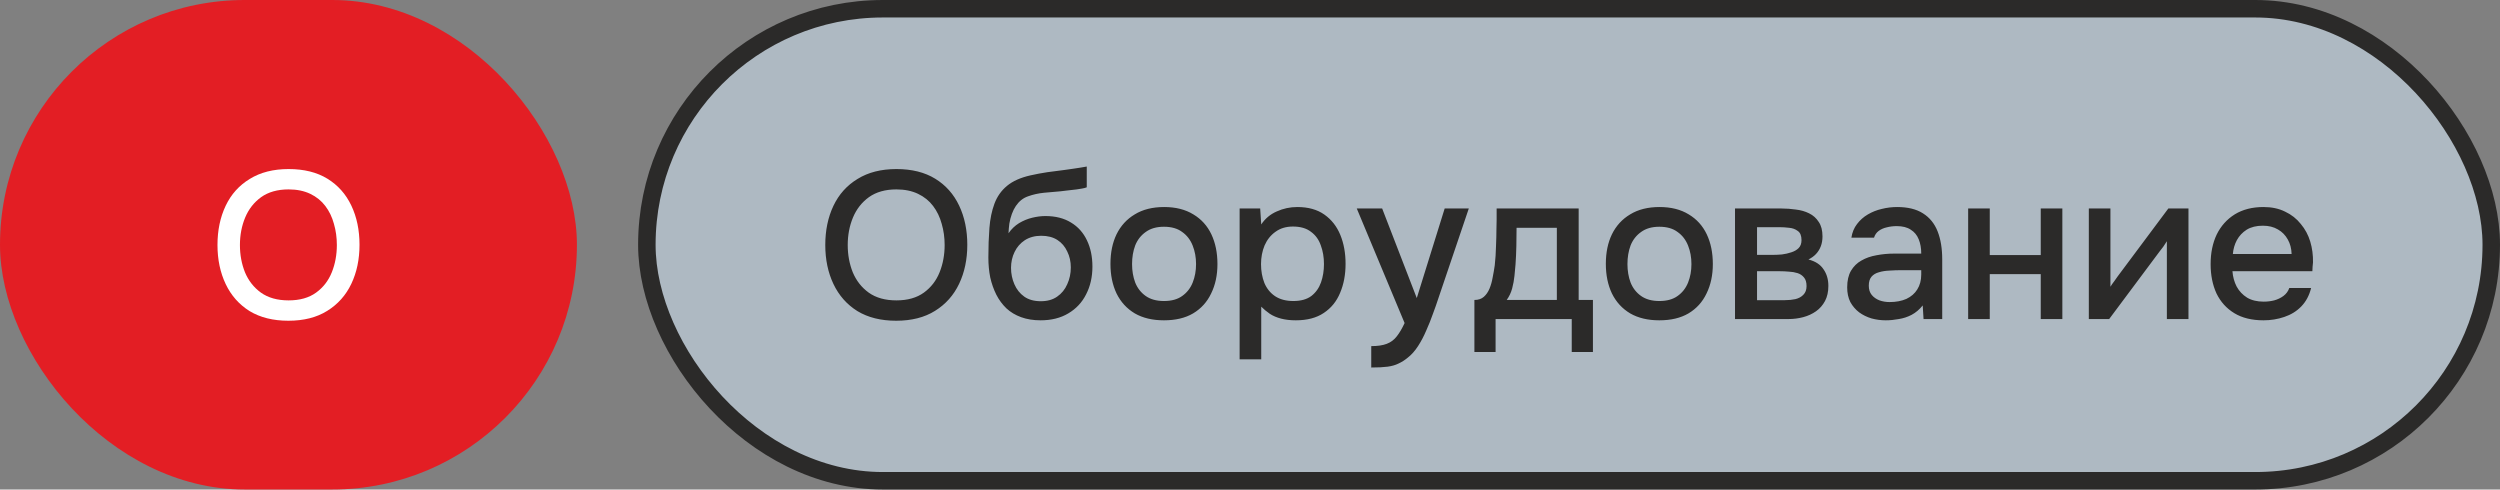
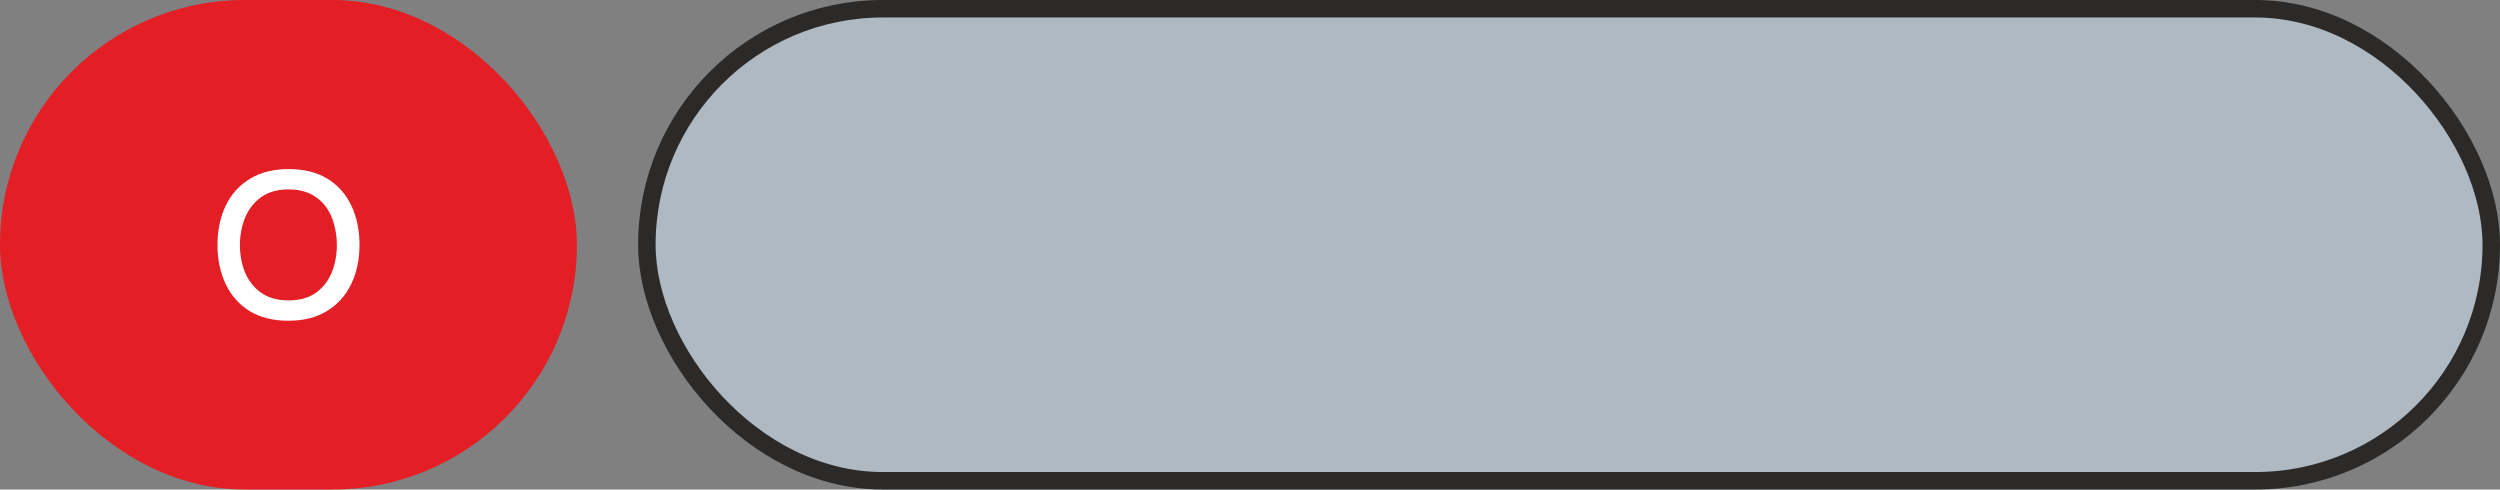
<svg xmlns="http://www.w3.org/2000/svg" width="286" height="56" viewBox="0 0 286 56" fill="none">
  <rect x="0" y="0" width="286" height="56" fill="#808080" stroke="none" />
  <rect width="66" height="56" rx="28" fill="#E31E24" />
  <path d="M32.992 36.692C31.248 36.692 29.768 36.324 28.552 35.588C27.352 34.836 26.44 33.804 25.816 32.492C25.192 31.18 24.88 29.692 24.88 28.028C24.88 26.348 25.192 24.852 25.816 23.54C26.44 22.228 27.36 21.204 28.576 20.468C29.792 19.716 31.272 19.34 33.016 19.34C34.776 19.34 36.256 19.708 37.456 20.444C38.656 21.18 39.568 22.204 40.192 23.516C40.816 24.828 41.128 26.324 41.128 28.004C41.128 29.668 40.816 31.156 40.192 32.468C39.568 33.78 38.648 34.812 37.432 35.564C36.232 36.316 34.752 36.692 32.992 36.692ZM33.016 34.364C34.296 34.364 35.344 34.068 36.16 33.476C36.976 32.884 37.576 32.108 37.96 31.148C38.344 30.188 38.536 29.148 38.536 28.028C38.536 27.18 38.424 26.372 38.2 25.604C37.992 24.836 37.664 24.156 37.216 23.564C36.768 22.972 36.192 22.508 35.488 22.172C34.784 21.836 33.96 21.668 33.016 21.668C31.752 21.668 30.704 21.964 29.872 22.556C29.056 23.148 28.448 23.924 28.048 24.884C27.648 25.844 27.448 26.892 27.448 28.028C27.448 29.148 27.64 30.188 28.024 31.148C28.424 32.108 29.032 32.884 29.848 33.476C30.68 34.068 31.736 34.364 33.016 34.364Z" fill="white" />
  <rect x="74" y="1" width="211" height="54" rx="27" fill="#AEB9C2" />
  <rect x="74" y="1" width="211" height="54" rx="27" stroke="#2B2A29" stroke-width="2" />
-   <path d="M102.523 36.692C100.779 36.692 99.299 36.324 98.084 35.588C96.883 34.836 95.972 33.804 95.347 32.492C94.724 31.18 94.412 29.692 94.412 28.028C94.412 26.348 94.724 24.852 95.347 23.54C95.972 22.228 96.891 21.204 98.108 20.468C99.323 19.716 100.803 19.34 102.547 19.34C104.307 19.34 105.787 19.708 106.987 20.444C108.187 21.18 109.099 22.204 109.723 23.516C110.347 24.828 110.659 26.324 110.659 28.004C110.659 29.668 110.347 31.156 109.723 32.468C109.099 33.78 108.179 34.812 106.963 35.564C105.763 36.316 104.283 36.692 102.523 36.692ZM102.547 34.364C103.827 34.364 104.875 34.068 105.691 33.476C106.507 32.884 107.107 32.108 107.491 31.148C107.875 30.188 108.067 29.148 108.067 28.028C108.067 27.18 107.955 26.372 107.731 25.604C107.523 24.836 107.195 24.156 106.747 23.564C106.299 22.972 105.723 22.508 105.019 22.172C104.315 21.836 103.491 21.668 102.547 21.668C101.283 21.668 100.235 21.964 99.403 22.556C98.588 23.148 97.98 23.924 97.579 24.884C97.18 25.844 96.98 26.892 96.98 28.028C96.98 29.148 97.171 30.188 97.555 31.148C97.956 32.108 98.564 32.884 99.379 33.476C100.211 34.068 101.267 34.364 102.547 34.364ZM119.045 36.644C118.213 36.644 117.469 36.524 116.813 36.284C116.157 36.044 115.597 35.708 115.133 35.276C114.669 34.828 114.285 34.308 113.981 33.716C113.677 33.108 113.445 32.452 113.285 31.748C113.141 31.028 113.069 30.268 113.069 29.468C113.069 28.252 113.109 27.124 113.189 26.084C113.269 25.044 113.461 24.116 113.765 23.3C114.069 22.484 114.549 21.804 115.205 21.26C115.861 20.716 116.757 20.316 117.893 20.06C118.533 19.916 119.173 19.796 119.813 19.7C120.469 19.604 121.141 19.516 121.829 19.436C122.213 19.372 122.549 19.324 122.837 19.292C123.125 19.244 123.389 19.204 123.629 19.172C123.885 19.124 124.117 19.084 124.325 19.052V21.428C124.165 21.492 123.981 21.54 123.773 21.572C123.581 21.604 123.381 21.636 123.173 21.668C122.965 21.7 122.757 21.724 122.549 21.74C122.341 21.756 122.133 21.78 121.925 21.812C121.717 21.828 121.517 21.852 121.325 21.884C120.717 21.932 120.085 21.988 119.429 22.052C118.789 22.116 118.181 22.252 117.605 22.46C117.045 22.652 116.581 23.02 116.213 23.564C116.037 23.82 115.885 24.124 115.757 24.476C115.629 24.828 115.533 25.196 115.469 25.58C115.421 25.964 115.389 26.332 115.373 26.684C115.709 26.204 116.109 25.82 116.573 25.532C117.053 25.244 117.557 25.036 118.085 24.908C118.613 24.78 119.117 24.716 119.597 24.716C120.749 24.716 121.725 24.964 122.525 25.46C123.325 25.94 123.933 26.62 124.349 27.5C124.765 28.364 124.973 29.364 124.973 30.5C124.973 31.684 124.733 32.74 124.253 33.668C123.789 34.596 123.109 35.324 122.213 35.852C121.333 36.38 120.277 36.644 119.045 36.644ZM119.069 34.46C119.821 34.46 120.445 34.284 120.941 33.932C121.453 33.58 121.837 33.108 122.093 32.516C122.365 31.924 122.501 31.284 122.501 30.596C122.501 29.924 122.365 29.316 122.093 28.772C121.837 28.212 121.461 27.772 120.965 27.452C120.469 27.132 119.853 26.972 119.117 26.972C118.397 26.972 117.773 27.14 117.245 27.476C116.733 27.812 116.341 28.26 116.069 28.82C115.797 29.38 115.661 29.988 115.661 30.644C115.661 31.3 115.789 31.924 116.045 32.516C116.301 33.108 116.677 33.58 117.173 33.932C117.669 34.284 118.301 34.46 119.069 34.46ZM133.156 36.644C131.844 36.644 130.732 36.38 129.82 35.852C128.908 35.308 128.212 34.548 127.732 33.572C127.268 32.596 127.036 31.468 127.036 30.188C127.036 28.892 127.268 27.764 127.732 26.804C128.212 25.828 128.908 25.068 129.82 24.524C130.732 23.964 131.852 23.684 133.18 23.684C134.492 23.684 135.604 23.964 136.516 24.524C137.428 25.068 138.116 25.828 138.58 26.804C139.044 27.78 139.276 28.916 139.276 30.212C139.276 31.476 139.036 32.596 138.556 33.572C138.092 34.548 137.404 35.308 136.492 35.852C135.596 36.38 134.484 36.644 133.156 36.644ZM133.156 34.436C134.02 34.436 134.716 34.244 135.244 33.86C135.788 33.476 136.188 32.964 136.444 32.324C136.7 31.684 136.828 30.98 136.828 30.212C136.828 29.444 136.7 28.74 136.444 28.1C136.188 27.444 135.788 26.924 135.244 26.54C134.716 26.14 134.02 25.94 133.156 25.94C132.308 25.94 131.612 26.14 131.068 26.54C130.524 26.924 130.124 27.436 129.868 28.076C129.628 28.716 129.508 29.428 129.508 30.212C129.508 30.98 129.628 31.684 129.868 32.324C130.124 32.964 130.524 33.476 131.068 33.86C131.612 34.244 132.308 34.436 133.156 34.436ZM141.813 41.108V23.852H144.165L144.285 25.676C144.733 25.004 145.325 24.508 146.061 24.188C146.797 23.852 147.581 23.684 148.413 23.684C149.661 23.684 150.693 23.972 151.509 24.548C152.325 25.124 152.933 25.9 153.333 26.876C153.733 27.852 153.933 28.956 153.933 30.188C153.933 31.42 153.725 32.524 153.309 33.5C152.909 34.476 152.285 35.244 151.437 35.804C150.605 36.364 149.541 36.644 148.245 36.644C147.621 36.644 147.061 36.58 146.565 36.452C146.069 36.324 145.637 36.14 145.269 35.9C144.901 35.644 144.573 35.372 144.285 35.084V41.108H141.813ZM147.957 34.436C148.821 34.436 149.509 34.244 150.021 33.86C150.533 33.46 150.901 32.94 151.125 32.3C151.349 31.66 151.461 30.964 151.461 30.212C151.461 29.428 151.341 28.716 151.101 28.076C150.877 27.42 150.501 26.9 149.973 26.516C149.461 26.116 148.773 25.916 147.909 25.916C147.125 25.916 146.461 26.116 145.917 26.516C145.373 26.9 144.957 27.42 144.669 28.076C144.397 28.732 144.261 29.444 144.261 30.212C144.261 30.996 144.389 31.716 144.645 32.372C144.917 33.012 145.325 33.516 145.869 33.884C146.429 34.252 147.125 34.436 147.957 34.436ZM156.871 42.044V39.596C157.607 39.596 158.199 39.508 158.647 39.332C159.111 39.156 159.495 38.868 159.799 38.468C160.103 38.084 160.399 37.58 160.687 36.956L155.215 23.852H158.119L162.079 34.1L165.271 23.852H168.031L164.551 34.124C164.375 34.668 164.167 35.26 163.927 35.9C163.703 36.54 163.447 37.18 163.159 37.82C162.887 38.46 162.575 39.052 162.223 39.596C161.871 40.14 161.479 40.58 161.047 40.916C160.695 41.204 160.343 41.428 159.991 41.588C159.639 41.764 159.223 41.884 158.743 41.948C158.263 42.012 157.639 42.044 156.871 42.044ZM168.671 40.268V34.316C169.119 34.316 169.479 34.196 169.751 33.956C170.023 33.716 170.239 33.404 170.399 33.02C170.559 32.636 170.679 32.212 170.759 31.748C170.855 31.268 170.935 30.804 170.999 30.356C171.079 29.636 171.127 28.908 171.143 28.172C171.175 27.42 171.191 26.796 171.191 26.3C171.207 25.9 171.215 25.5 171.215 25.1C171.215 24.684 171.215 24.268 171.215 23.852H180.599V34.316H182.231V40.268H179.807V36.5H171.095V40.268H168.671ZM172.367 34.316H178.103V26.06H173.495C173.495 26.684 173.487 27.372 173.471 28.124C173.455 28.876 173.423 29.588 173.375 30.26C173.343 30.644 173.303 31.076 173.255 31.556C173.207 32.036 173.119 32.516 172.991 32.996C172.863 33.476 172.655 33.916 172.367 34.316ZM189.828 36.644C188.516 36.644 187.404 36.38 186.492 35.852C185.58 35.308 184.884 34.548 184.404 33.572C183.94 32.596 183.708 31.468 183.708 30.188C183.708 28.892 183.94 27.764 184.404 26.804C184.884 25.828 185.58 25.068 186.492 24.524C187.404 23.964 188.524 23.684 189.852 23.684C191.164 23.684 192.276 23.964 193.188 24.524C194.1 25.068 194.788 25.828 195.252 26.804C195.716 27.78 195.948 28.916 195.948 30.212C195.948 31.476 195.708 32.596 195.228 33.572C194.764 34.548 194.076 35.308 193.164 35.852C192.268 36.38 191.156 36.644 189.828 36.644ZM189.828 34.436C190.692 34.436 191.388 34.244 191.916 33.86C192.46 33.476 192.86 32.964 193.116 32.324C193.372 31.684 193.5 30.98 193.5 30.212C193.5 29.444 193.372 28.74 193.116 28.1C192.86 27.444 192.46 26.924 191.916 26.54C191.388 26.14 190.692 25.94 189.828 25.94C188.98 25.94 188.284 26.14 187.74 26.54C187.196 26.924 186.796 27.436 186.54 28.076C186.3 28.716 186.18 29.428 186.18 30.212C186.18 30.98 186.3 31.684 186.54 32.324C186.796 32.964 187.196 33.476 187.74 33.86C188.284 34.244 188.98 34.436 189.828 34.436ZM198.485 36.5V23.852H203.813C204.357 23.852 204.901 23.892 205.445 23.972C206.005 24.036 206.509 24.18 206.957 24.404C207.421 24.628 207.789 24.956 208.061 25.388C208.349 25.804 208.493 26.356 208.493 27.044C208.493 27.46 208.429 27.836 208.301 28.172C208.173 28.508 207.989 28.804 207.749 29.06C207.525 29.3 207.237 29.508 206.885 29.684C207.685 29.892 208.261 30.268 208.613 30.812C208.981 31.34 209.165 31.972 209.165 32.708C209.165 33.38 209.037 33.956 208.781 34.436C208.525 34.916 208.181 35.308 207.749 35.612C207.317 35.916 206.829 36.14 206.285 36.284C205.741 36.428 205.181 36.5 204.605 36.5H198.485ZM201.005 34.34H204.173C204.621 34.34 205.029 34.3 205.397 34.22C205.781 34.124 206.085 33.956 206.309 33.716C206.549 33.476 206.669 33.148 206.669 32.732C206.669 32.3 206.573 31.972 206.381 31.748C206.189 31.508 205.941 31.34 205.637 31.244C205.333 31.148 205.005 31.092 204.653 31.076C204.301 31.044 203.957 31.028 203.621 31.028H201.005V34.34ZM201.005 29.156H202.877C203.165 29.156 203.493 29.14 203.861 29.108C204.229 29.06 204.581 28.98 204.917 28.868C205.269 28.756 205.549 28.596 205.757 28.388C205.981 28.164 206.093 27.86 206.093 27.476C206.093 26.964 205.949 26.612 205.661 26.42C205.389 26.212 205.061 26.092 204.677 26.06C204.293 26.012 203.917 25.988 203.549 25.988H201.005V29.156ZM215.734 36.644C215.174 36.644 214.63 36.572 214.102 36.428C213.574 36.268 213.102 36.036 212.686 35.732C212.27 35.412 211.934 35.02 211.678 34.556C211.438 34.076 211.318 33.516 211.318 32.876C211.318 32.108 211.462 31.476 211.75 30.98C212.054 30.468 212.454 30.076 212.95 29.804C213.446 29.516 214.014 29.316 214.654 29.204C215.31 29.076 215.99 29.012 216.694 29.012H219.79C219.79 28.388 219.694 27.844 219.502 27.38C219.31 26.9 219.006 26.532 218.59 26.276C218.19 26.004 217.654 25.868 216.982 25.868C216.582 25.868 216.198 25.916 215.83 26.012C215.478 26.092 215.174 26.228 214.918 26.42C214.662 26.612 214.486 26.868 214.39 27.188H211.798C211.894 26.58 212.11 26.06 212.446 25.628C212.782 25.18 213.198 24.812 213.694 24.524C214.19 24.236 214.718 24.028 215.278 23.9C215.854 23.756 216.438 23.684 217.03 23.684C218.246 23.684 219.23 23.924 219.982 24.404C220.75 24.884 221.31 25.572 221.662 26.468C222.014 27.364 222.19 28.428 222.19 29.66V36.5H220.054L219.958 34.94C219.59 35.404 219.166 35.764 218.686 36.02C218.222 36.26 217.734 36.42 217.222 36.5C216.71 36.596 216.214 36.644 215.734 36.644ZM216.166 34.556C216.902 34.556 217.542 34.436 218.086 34.196C218.63 33.94 219.046 33.58 219.334 33.116C219.638 32.636 219.79 32.068 219.79 31.412V30.908H217.534C217.07 30.908 216.614 30.924 216.166 30.956C215.718 30.972 215.31 31.036 214.942 31.148C214.59 31.244 214.31 31.412 214.102 31.652C213.894 31.892 213.79 32.236 213.79 32.684C213.79 33.116 213.902 33.468 214.126 33.74C214.35 34.012 214.646 34.22 215.014 34.364C215.382 34.492 215.766 34.556 216.166 34.556ZM225.157 36.5V23.852H227.629V29.18H233.461V23.852H235.933V36.5H233.461V31.364H227.629V36.5H225.157ZM238.961 36.5V23.852H241.433V32.804C241.545 32.612 241.689 32.404 241.865 32.18C242.041 31.94 242.177 31.748 242.273 31.604L248.057 23.852H250.361V36.5H247.889V27.596C247.761 27.804 247.625 28.012 247.481 28.22C247.337 28.412 247.201 28.588 247.073 28.748L241.289 36.5H238.961ZM258.943 36.644C257.615 36.644 256.503 36.372 255.607 35.828C254.711 35.284 254.031 34.532 253.567 33.572C253.119 32.596 252.895 31.476 252.895 30.212C252.895 28.932 253.127 27.804 253.591 26.828C254.071 25.852 254.759 25.084 255.655 24.524C256.567 23.964 257.663 23.684 258.943 23.684C259.887 23.684 260.711 23.86 261.415 24.212C262.135 24.548 262.735 25.02 263.215 25.628C263.711 26.22 264.071 26.892 264.295 27.644C264.519 28.396 264.623 29.188 264.607 30.02C264.591 30.196 264.575 30.364 264.559 30.524C264.559 30.684 264.551 30.852 264.535 31.028H255.391C255.439 31.668 255.599 32.252 255.871 32.78C256.159 33.308 256.559 33.732 257.071 34.052C257.583 34.356 258.215 34.508 258.967 34.508C259.383 34.508 259.783 34.46 260.167 34.364C260.567 34.252 260.919 34.084 261.223 33.86C261.543 33.62 261.767 33.316 261.895 32.948H264.391C264.183 33.796 263.807 34.5 263.263 35.06C262.735 35.604 262.087 36.004 261.319 36.26C260.567 36.516 259.775 36.644 258.943 36.644ZM255.439 29.06H262.159C262.143 28.436 261.999 27.884 261.727 27.404C261.455 26.908 261.079 26.524 260.599 26.252C260.119 25.964 259.543 25.82 258.871 25.82C258.135 25.82 257.519 25.972 257.023 26.276C256.543 26.58 256.167 26.98 255.895 27.476C255.639 27.956 255.487 28.484 255.439 29.06Z" fill="#2B2A29" />
</svg>